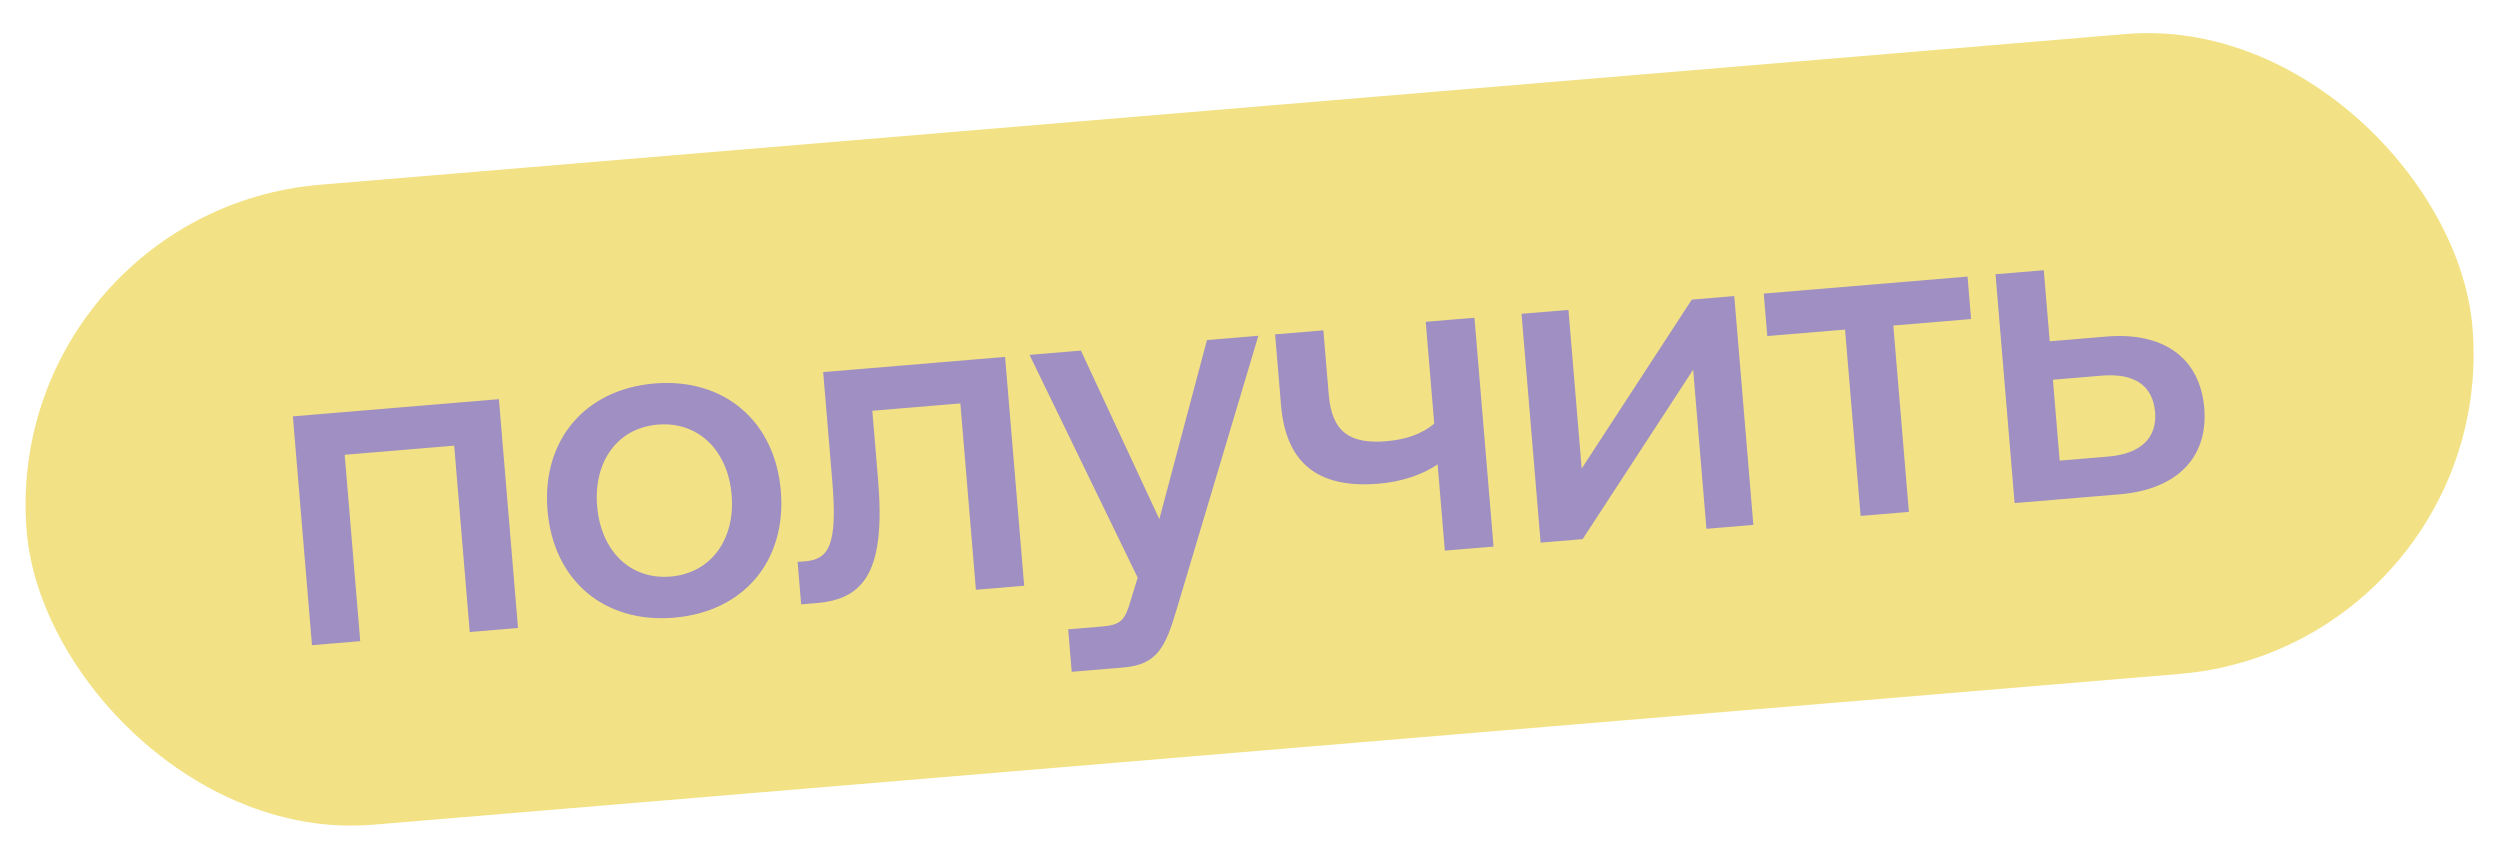
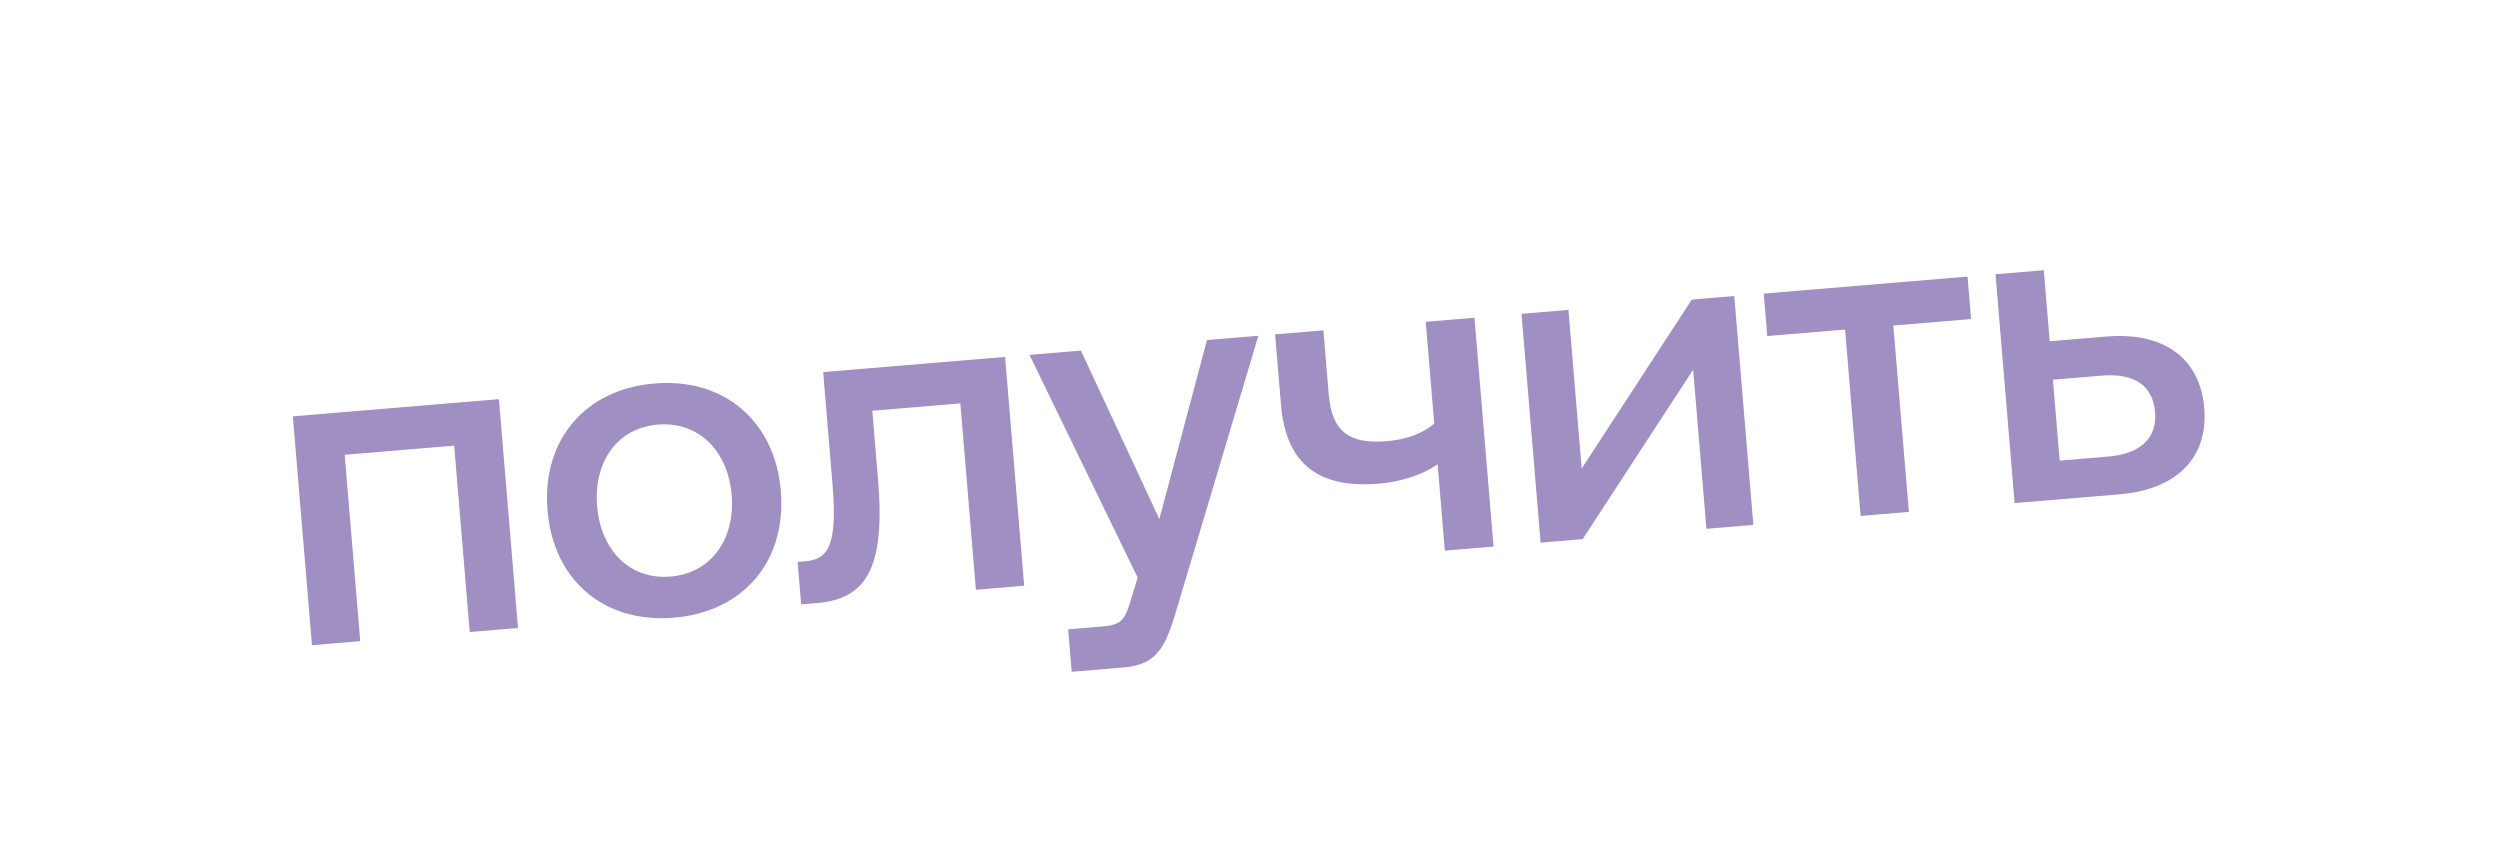
<svg xmlns="http://www.w3.org/2000/svg" width="251" height="86" viewBox="0 0 251 86" fill="none">
-   <rect y="21.23" width="246.409" height="64.473" rx="32.237" transform="rotate(-4.771 0 21.23)" fill="#F2E285" />
  <path d="M36.168 64.373L31.322 64.777L29.404 41.803L50.09 40.076L52.008 63.051L47.162 63.455L45.6 44.743L34.606 45.661L36.168 64.373ZM67.663 62.015C60.663 62.599 55.558 58.281 54.97 51.236C54.386 44.236 58.701 39.086 65.701 38.502C72.701 37.918 77.809 42.281 78.394 49.281C78.982 56.326 74.663 61.431 67.663 62.015ZM67.319 57.887C71.402 57.546 73.829 54.135 73.458 49.693C73.087 45.251 70.129 42.289 66.045 42.63C61.962 42.971 59.58 46.378 59.951 50.82C60.322 55.263 63.235 58.228 67.319 57.887ZM82.007 60.547L80.436 60.678L80.08 56.415L80.888 56.348C83.266 56.149 84.085 54.59 83.568 48.397L82.647 37.359L100.91 35.834L102.828 58.809L97.981 59.214L96.42 40.502L87.58 41.239L88.16 48.195C88.921 57.304 86.808 60.146 82.007 60.547ZM114.223 57.993L103.364 35.629L108.524 35.199L116.398 52.119L121.178 34.142L126.339 33.712L118.146 61.145C117.021 64.99 116.172 66.732 112.806 67.013L107.601 67.448L107.245 63.185L110.656 62.9C112.54 62.743 112.952 62.257 113.512 60.312L114.223 57.993ZM143.997 42.54L143.143 32.309L148.034 31.901L149.952 54.876L145.061 55.284L144.338 46.624C142.756 47.705 140.599 48.382 138.445 48.561C132.746 49.037 129.133 46.899 128.613 40.661L128.021 33.571L132.867 33.167L133.406 39.629C133.721 43.398 135.539 44.602 139.218 44.295C141.103 44.137 142.729 43.595 143.997 42.54ZM158.896 54.129L154.678 54.481L152.76 31.506L157.472 31.113L158.801 47.043L169.857 30.08L174.119 29.724L176.037 52.699L171.325 53.092L169.992 37.117L158.896 54.129ZM191.651 51.395L186.805 51.8L185.243 33.088L177.435 33.74L177.079 29.477L197.541 27.769L197.897 32.032L190.089 32.683L191.651 51.395ZM212.812 49.629L202.267 50.509L200.35 27.534L205.196 27.13L205.791 34.265L211.49 33.789C217.279 33.306 220.891 35.987 221.307 40.967C221.719 45.903 218.601 49.146 212.812 49.629ZM206.113 38.124L206.791 46.246L211.682 45.837C214.958 45.564 216.585 43.937 216.371 41.379C216.146 38.687 214.28 37.442 211.005 37.715L206.113 38.124Z" fill="#9F8FC2" />
</svg>